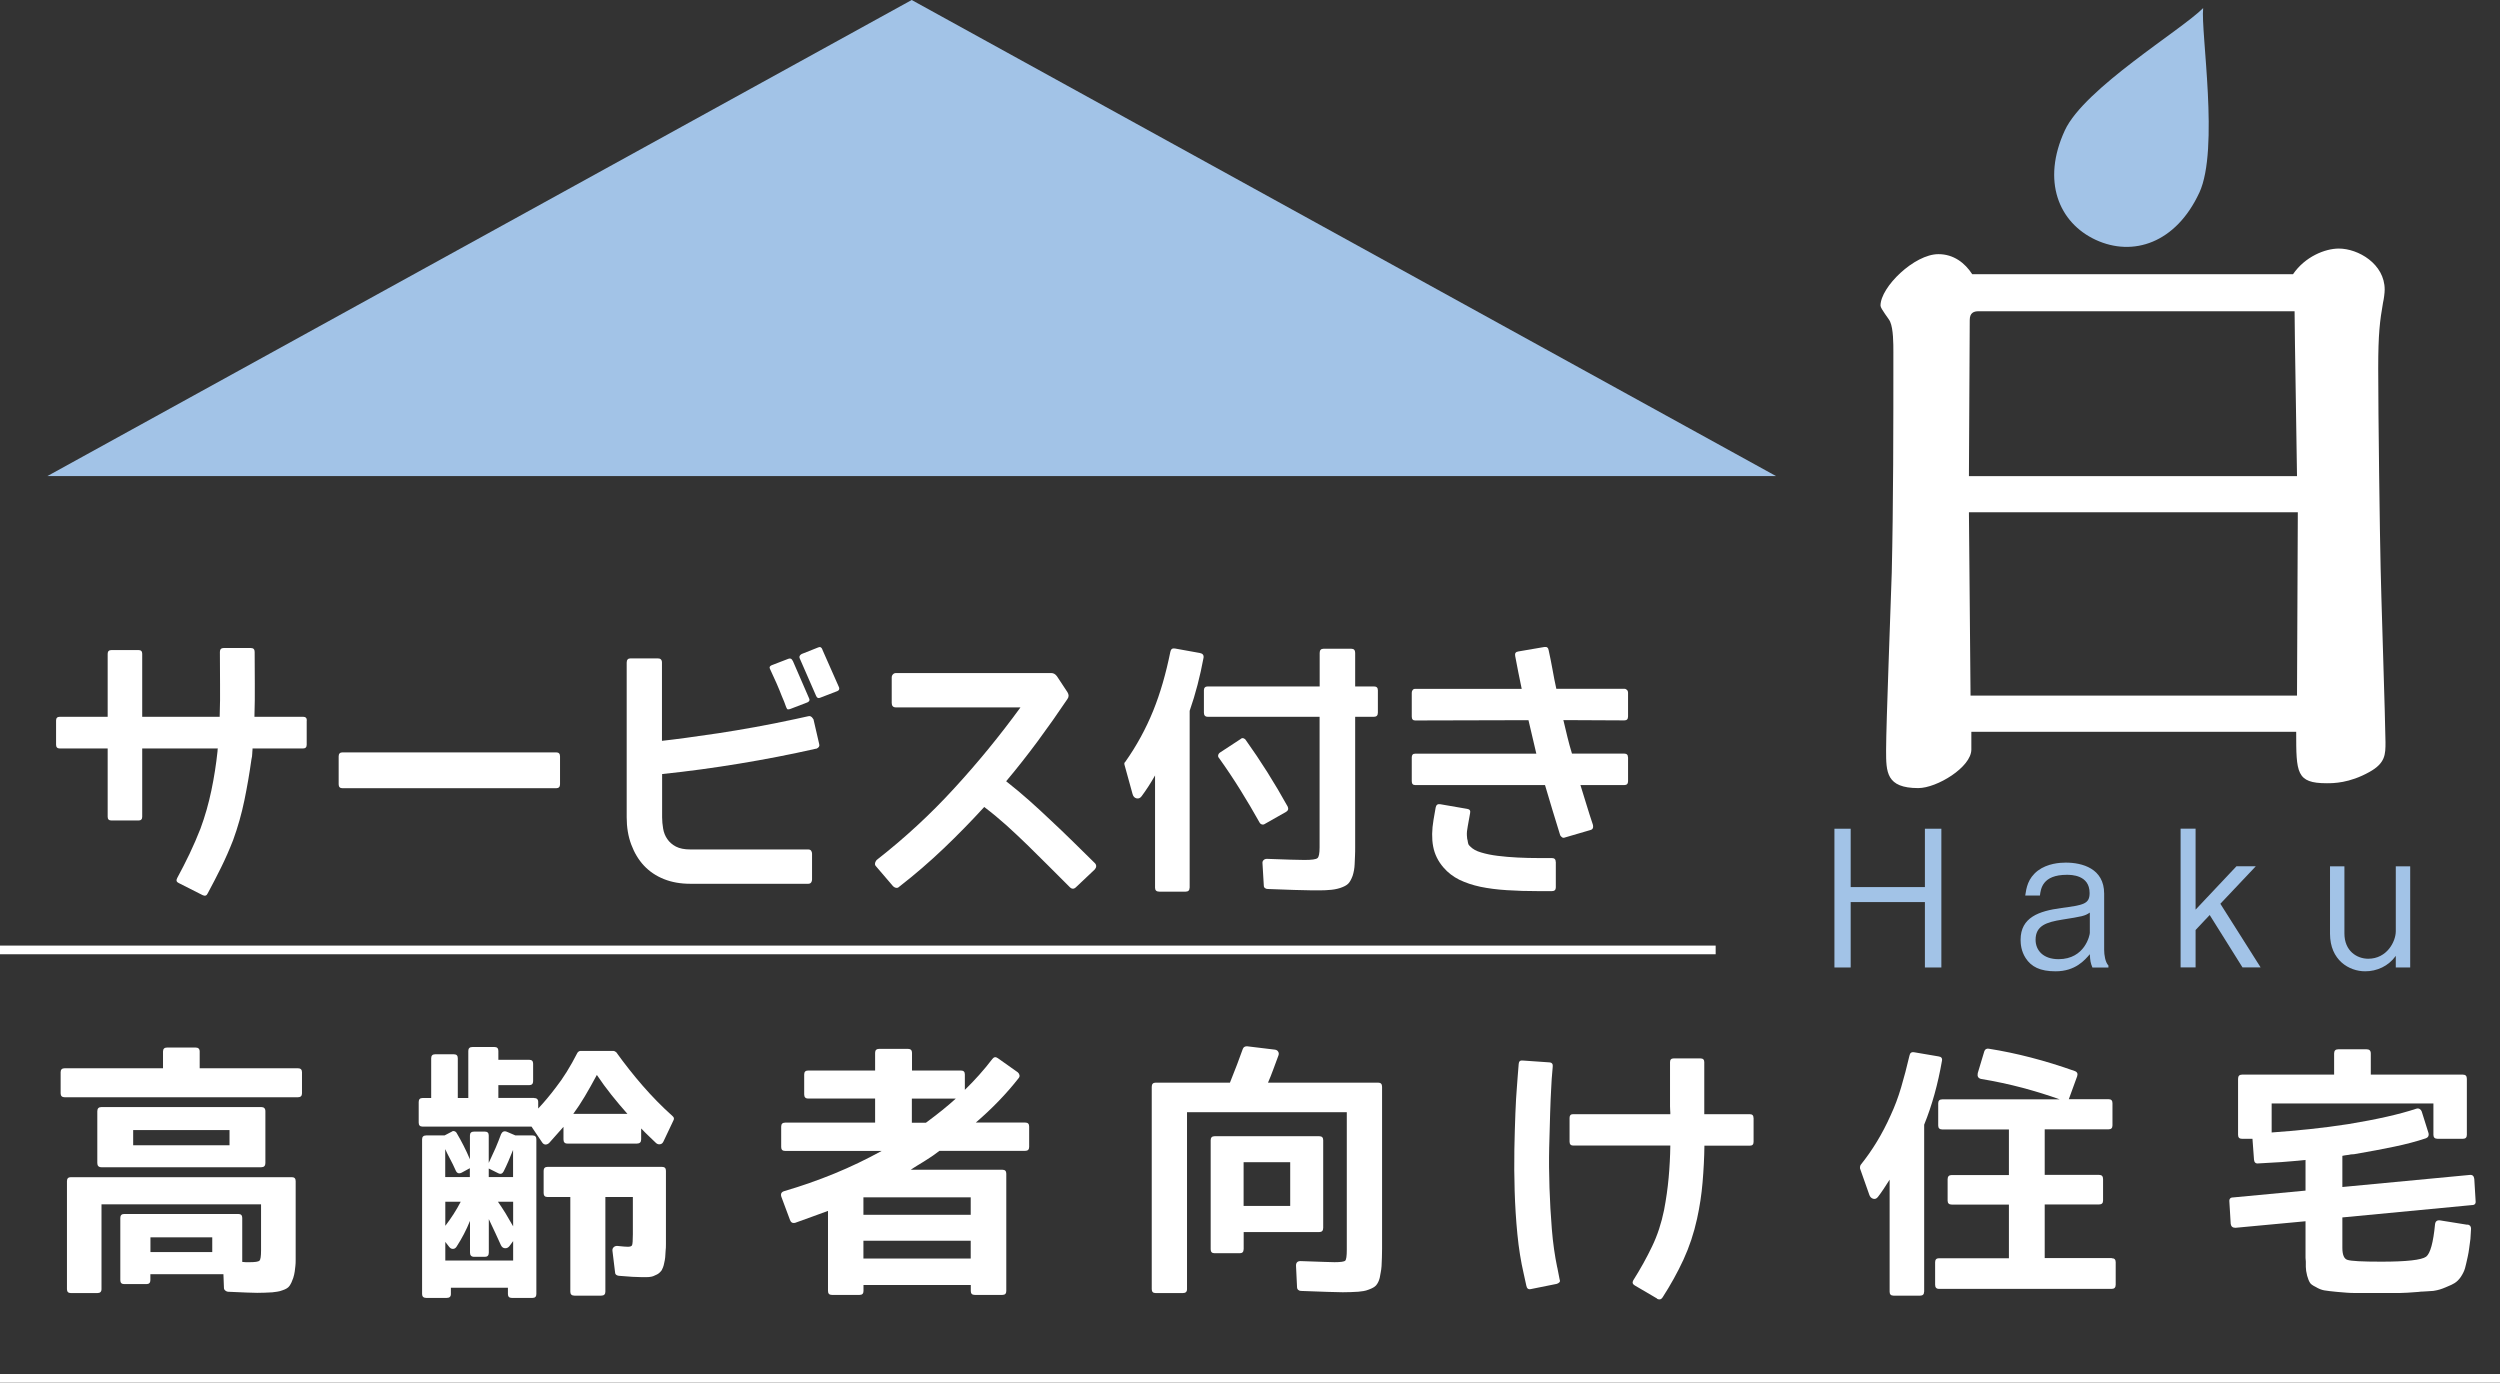
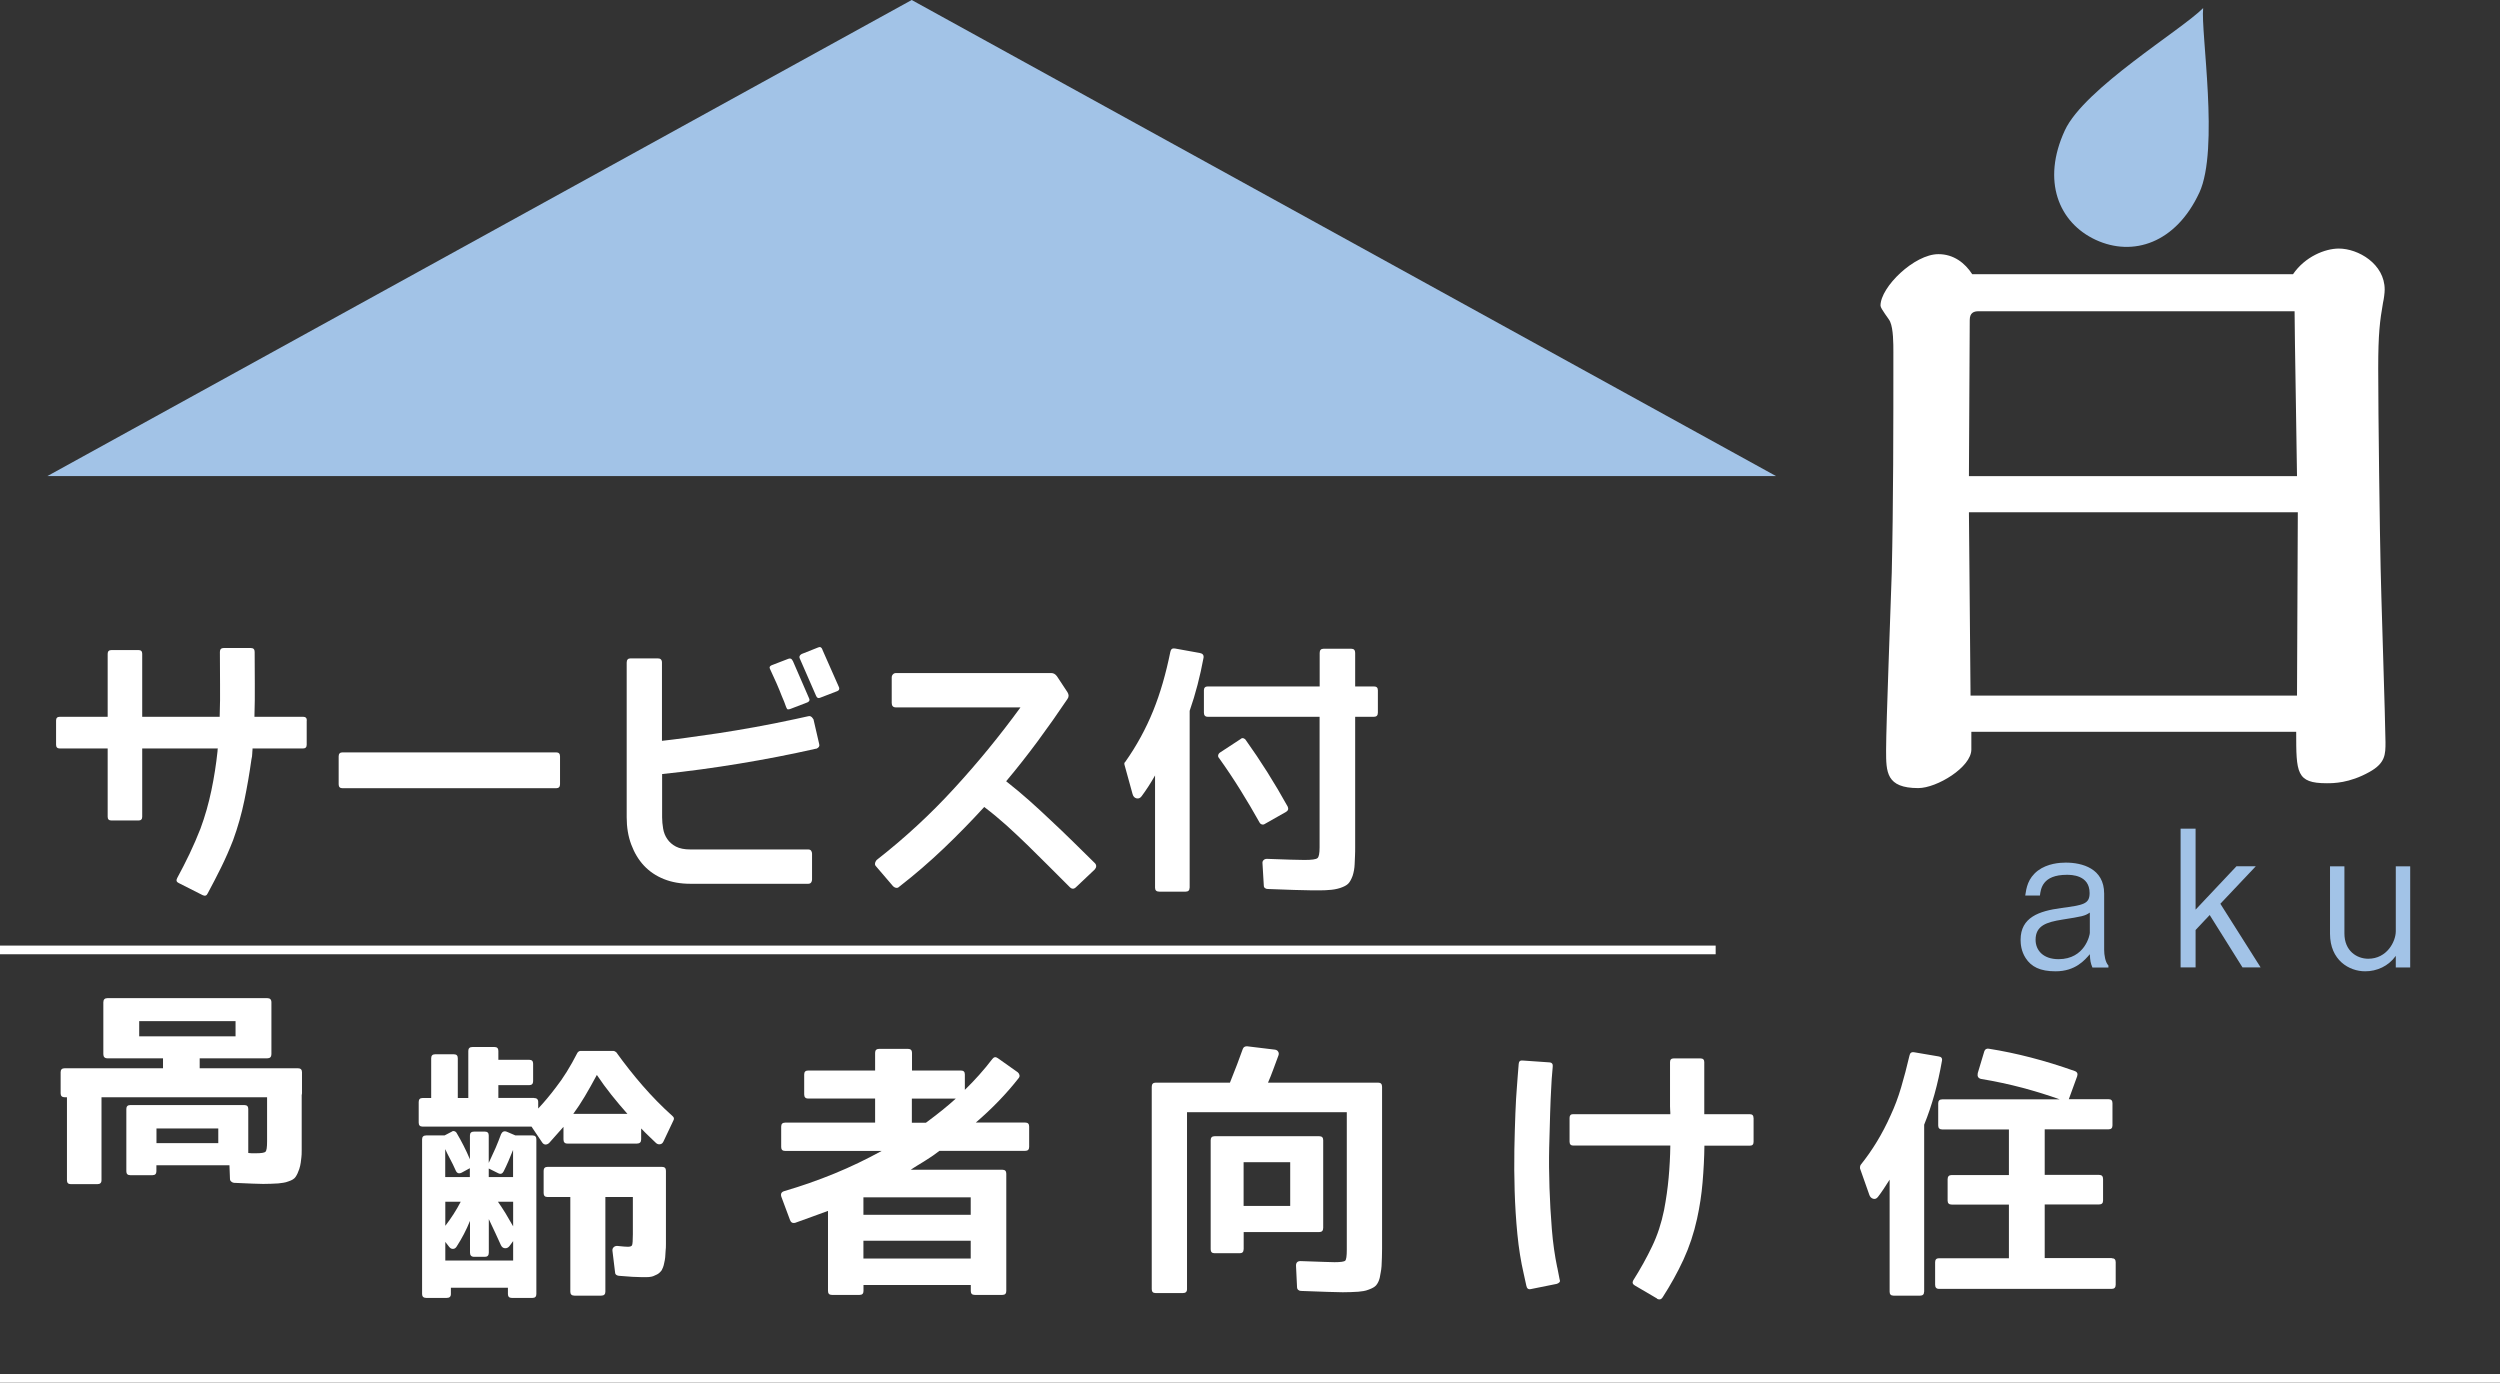
<svg xmlns="http://www.w3.org/2000/svg" id="_レイヤー_1" data-name="レイヤー 1" viewBox="0 0 340.16 188.13">
  <rect x="0" y="0" width="340.16" height="188.13" fill="#333333" stroke="none" />
  <defs>
    <style>
      .cls-1 {
        fill: #fff;
      }

      .cls-2 {
        fill: none;
        stroke: #fff;
        stroke-miterlimit: 10;
        stroke-width: 1.18px;
      }

      .cls-3 {
        fill: #a2c3e7;
      }
    </style>
  </defs>
  <path class="cls-1" d="m311.99,37.32c1.64-2.41,4.38-3.5,6.24-3.5,2.63,0,6.24,2.08,6.24,5.58,0,.44-.11,1.31-.22,1.75-.44,2.52-.66,4.27-.66,8.97,0,6.13.22,22.87.33,27.24,0,1.31.66,21.55.66,23.63,0,1.64,0,2.84-2.19,4.05-2.73,1.53-4.92,1.53-5.8,1.53-4.16,0-4.16-1.42-4.16-7h-44.2v2.41c0,2.41-4.7,5.25-7.22,5.25-4.38,0-4.38-2.19-4.38-5.14,0-3.5.66-20.35.77-24.18.22-9.41.22-19.91.22-29.98,0-1.2,0-3.17-.44-4.16-.11-.33-1.31-1.75-1.31-2.19,0-2.52,4.6-7,7.88-7,2.08,0,3.61,1.2,4.6,2.73h43.66Zm.55,27.46c0-1.53-.33-19.69-.33-22.43h-43c-.66,0-1.2.22-1.2,1.2l-.11,21.23h44.64Zm.11,4.92h-44.75l.22,24.95h44.42l.11-24.95Z" />
  <path class="cls-3" d="m299.25,26.21c-3.18,6.87-9.03,8.77-14.09,6.43-5.05-2.34-7.39-8.03-4.21-14.9,2.65-5.72,15.88-13.66,18.82-16.64-.35,3.23,2.22,19.2-.52,25.12Z" />
  <g>
-     <path class="cls-3" d="m261.91,131.64v-8.9h-10.1v8.9h-2.21v-18.88h2.21v7.94h10.1v-7.94h2.24v18.88h-2.24Z" />
    <path class="cls-3" d="m284.7,131.64c-.26-.65-.3-.91-.35-1.81-.68.8-1.96,2.33-4.66,2.33-2.12,0-3.31-.62-4.08-1.81-.61-.96-.68-1.92-.68-2.48,0-3.05,2.49-3.91,5.54-4.32,2.98-.41,3.85-.52,3.85-2.04,0-2.48-2.52-2.48-3.1-2.48-3.33,0-3.54,1.91-3.66,2.82h-2c.16-1.06.35-2.33,1.72-3.39,1.31-.98,2.98-1.09,3.8-1.09,2.21,0,5.22.78,5.22,4.22v7.66c0,.65.14,1.66.58,2.12v.28h-2.19Zm-.35-7.47c-.7.47-1,.52-3.77.96-2.1.34-3.61.8-3.61,2.74,0,1.45,1.05,2.64,3.12,2.64,3.61,0,4.26-3.31,4.26-3.57v-2.77Z" />
    <path class="cls-3" d="m305.13,131.64l-4.47-7.14-1.92,2.04v5.09h-2.04v-18.88h2.04v11.02l5.56-5.9h2.63l-4.82,5.1,5.48,8.66h-2.46Z" />
    <path class="cls-3" d="m325.98,131.64v-1.58c-1,1.4-2.56,2.1-4.17,2.1-2.17,0-4.78-1.5-4.78-5.12v-9.16h1.96v9.13c0,2.41,1.72,3.44,3.24,3.44,2.54,0,3.75-2.33,3.75-3.75v-8.82h1.96v13.76h-1.96Z" />
  </g>
  <polygon class="cls-3" points="241.66 64.78 6.44 64.78 124.05 0 241.66 64.78" />
  <g>
-     <path class="cls-1" d="m40.52,145.35c.38,0,.57.18.57.53v2.89c0,.35-.19.53-.57.53H8.82c-.38,0-.57-.18-.57-.53v-2.89c0-.36.19-.53.57-.53h13.36v-2.28c0-.36.19-.54.57-.54h3.85c.38,0,.57.18.57.54v2.28h13.35Zm-.82,14.82c.36,0,.53.18.53.53v10.68c0,.38-.01.68-.04.89-.02.24-.05.49-.09.75-.04.26-.1.55-.2.86-.14.43-.31.79-.5,1.07-.17.26-.49.46-.96.61-.24.09-.47.16-.71.19-.24.04-.46.07-.68.09-.33.02-.68.04-1.03.05-.36.01-.7.02-1.03.02-.29,0-.76-.01-1.43-.04-.67-.02-1.52-.06-2.56-.11-.14-.03-.27-.08-.37-.18-.11-.1-.16-.21-.16-.36l-.07-1.85h-9.94v.82c0,.35-.18.53-.53.53h-3.03c-.36,0-.53-.18-.53-.53v-8.48c0-.35.18-.53.53-.53h15.53c.36,0,.53.18.53.53v5.99c.17.02.33.04.48.04h.52c.76,0,1.21-.07,1.35-.21.14-.14.21-.61.21-1.39v-6.27H13.81v11.54c0,.36-.19.53-.57.53h-3.6c-.36,0-.53-.18-.53-.53v-14.71c0-.35.18-.53.53-.53h30.06Zm-25.89-1.35c-.38,0-.57-.19-.57-.57v-7.05c0-.38.19-.57.57-.57h21.73c.38,0,.57.19.57.57v7.05c0,.38-.19.57-.57.57H13.81Zm17.42-2.99v-2.07h-13.11v2.07h13.11Zm-2.35,14.53v-2h-8.41v2h8.41Z" />
+     <path class="cls-1" d="m40.52,145.35c.38,0,.57.18.57.53v2.89c0,.35-.19.53-.57.53H8.82c-.38,0-.57-.18-.57-.53v-2.89c0-.36.19-.53.57-.53h13.36v-2.28c0-.36.19-.54.57-.54h3.85c.38,0,.57.18.57.54v2.28h13.35Zc.36,0,.53.18.53.53v10.68c0,.38-.01.68-.04.89-.02.24-.05.49-.09.75-.04.26-.1.55-.2.86-.14.43-.31.79-.5,1.07-.17.26-.49.46-.96.61-.24.09-.47.16-.71.19-.24.04-.46.07-.68.09-.33.02-.68.04-1.03.05-.36.01-.7.02-1.03.02-.29,0-.76-.01-1.43-.04-.67-.02-1.52-.06-2.56-.11-.14-.03-.27-.08-.37-.18-.11-.1-.16-.21-.16-.36l-.07-1.85h-9.94v.82c0,.35-.18.53-.53.53h-3.03c-.36,0-.53-.18-.53-.53v-8.48c0-.35.18-.53.53-.53h15.53c.36,0,.53.18.53.53v5.99c.17.02.33.04.48.04h.52c.76,0,1.21-.07,1.35-.21.14-.14.21-.61.21-1.39v-6.27H13.81v11.54c0,.36-.19.53-.57.53h-3.6c-.36,0-.53-.18-.53-.53v-14.71c0-.35.18-.53.53-.53h30.06Zm-25.89-1.35c-.38,0-.57-.19-.57-.57v-7.05c0-.38.19-.57.57-.57h21.73c.38,0,.57.19.57.57v7.05c0,.38-.19.57-.57.57H13.81Zm17.42-2.99v-2.07h-13.11v2.07h13.11Zm-2.35,14.53v-2h-8.41v2h8.41Z" />
    <path class="cls-1" d="m72.66,149.4c.38,0,.57.18.57.54v.89c.38-.4.78-.85,1.19-1.34s.82-1,1.23-1.55c.97-1.23,1.95-2.8,2.92-4.7.12-.16.26-.25.43-.25h4.42c.14,0,.29.06.43.18,1.14,1.59,2.34,3.11,3.6,4.56,1.26,1.45,2.61,2.83,4.06,4.13.21.17.25.37.11.61l-1.35,2.85c-.1.21-.24.34-.45.37-.2.04-.39-.02-.55-.16-.31-.31-.64-.62-.98-.94-.34-.32-.69-.67-1.05-1.05v1.49c0,.38-.19.57-.57.57h-9.47c-.36,0-.53-.19-.53-.57v-1.71c-.64.74-1.29,1.47-1.96,2.21-.17.14-.33.21-.5.2-.17-.01-.31-.1-.43-.27l-1.46-2.17h-14.82c-.36,0-.53-.18-.53-.54v-2.81c0-.36.18-.54.53-.54h1.17v-5.41c0-.36.18-.54.53-.54h2.56c.36,0,.53.18.53.54v5.41h1.43v-6.41c0-.35.19-.53.57-.53h2.99c.36,0,.53.18.53.53v1.21h4.2c.36,0,.53.18.53.53v2.38c0,.36-.18.54-.53.54h-4.2v1.74h4.84Zm-6.16,8.83c.33-.69.64-1.37.93-2.03.28-.66.53-1.29.75-1.89.17-.35.43-.46.78-.32l1.17.5h2.32c.36,0,.53.18.53.53v21.05c0,.36-.18.53-.53.53h-2.81c-.36,0-.53-.18-.53-.53v-.86h-7.76v.86c0,.36-.19.53-.57.53h-2.78c-.38,0-.57-.18-.57-.53v-21.05c0-.35.19-.53.57-.53h2.49l.96-.5c.12-.1.25-.12.39-.07.14.05.25.14.32.29.31.52.61,1.07.91,1.66s.59,1.2.87,1.87v-3.24c0-.36.19-.53.57-.53h1.46c.36,0,.53.18.53.53v3.74Zm-3.67,1.32c-.38.19-.65.1-.82-.28-.26-.59-.52-1.12-.77-1.58s-.47-.91-.66-1.34v3.81h3.35v-1.21l-1.1.6Zm-2.24,3.96v3.28c.81-1.05,1.51-2.14,2.1-3.28h-2.1Zm3.35,2.63c-.48,1.19-1.08,2.35-1.82,3.49-.12.19-.28.29-.48.3-.2.01-.37-.08-.52-.27l-.53-.68v2.53h9.23v-2.64l-.5.68c-.17.21-.37.31-.62.29-.25-.02-.43-.17-.55-.43-.43-.95-.97-2.13-1.64-3.53v4.56c0,.38-.18.57-.53.57h-1.46c-.38,0-.57-.19-.57-.57v-4.31Zm2.56-5.98h3.31v-3.7c-.21.54-.43,1.06-.64,1.55-.21.49-.43.95-.64,1.37-.17.33-.42.42-.75.25l-1.28-.64v1.17Zm1.25,3.35c.33.47.67.99,1.02,1.55.34.56.69,1.16,1.05,1.8v-3.35h-2.07Zm22.33-4.74c.36,0,.53.18.53.53v9.96c0,.39-.01.68-.04.87-.02.71-.08,1.26-.18,1.64-.05.28-.11.51-.18.68-.07.17-.13.3-.18.39-.21.28-.43.47-.64.57-.36.19-.65.3-.89.32-.1.02-.25.04-.46.04h-.82c-.29,0-.67-.01-1.16-.04-.49-.03-1.11-.07-1.87-.14-.33-.05-.5-.2-.5-.46l-.36-2.96c-.02-.19.04-.35.18-.48.14-.13.32-.18.53-.16.66.07,1.13.11,1.39.11.31,0,.5-.07.57-.21.07-.14.11-.64.11-1.5v-5.06h-3.74v12.89c0,.35-.19.53-.57.53h-3.63c-.38,0-.57-.18-.57-.53v-12.89h-3.1c-.36,0-.53-.18-.53-.54v-3.03c0-.35.18-.53.53-.53h15.56Zm-4.7-7.2c-.76-.86-1.49-1.72-2.19-2.6-.7-.88-1.36-1.78-1.98-2.71-.57,1.07-1.12,2.04-1.64,2.92-.52.88-1.05,1.67-1.57,2.38h7.37Z" />
    <path class="cls-1" d="m136.39,159.16c.36,0,.53.18.53.54v15.96c0,.36-.18.53-.53.53h-3.77c-.36,0-.53-.18-.53-.53v-.82h-14.6v.82c0,.36-.18.53-.53.53h-3.77c-.36,0-.53-.18-.53-.53v-10.9c-.71.26-1.44.53-2.19.8-.75.27-1.51.55-2.3.83-.33.07-.56-.06-.68-.39l-1.18-3.17c-.12-.38,0-.63.36-.75,2.35-.69,4.64-1.49,6.86-2.4,2.22-.91,4.36-1.94,6.43-3.08h-13.14c-.36,0-.53-.18-.53-.53v-2.78c0-.36.18-.54.53-.54h12.25v-3.28h-9.12c-.36,0-.53-.19-.53-.57v-2.71c0-.35.18-.53.53-.53h9.12v-2.42c0-.35.19-.53.57-.53h3.88c.38,0,.57.18.57.53v2.42h6.66c.36,0,.53.18.53.53v2.1c1.35-1.31,2.6-2.71,3.74-4.2.21-.28.46-.32.75-.11l2.71,1.92c.12.1.19.22.23.37.04.16,0,.3-.13.45-1.64,2.09-3.57,4.1-5.81,6.02h6.73c.36,0,.53.18.53.54v2.78c0,.35-.18.53-.53.53h-11.68c-.4.31-.77.57-1.09.79-.32.21-.58.38-.77.5-.12.07-.26.16-.43.27-.17.11-.37.23-.61.37-.24.14-.43.27-.59.37-.15.11-.29.2-.41.27h12.46Zm-4.31,6.13v-2.38h-14.6v2.38h14.6Zm-14.6,5.95h14.6v-2.42h-14.6v2.42Zm6.59-21.76v3.28h1.92c1.61-1.19,2.97-2.28,4.06-3.28h-5.98Z" />
    <path class="cls-1" d="m183.24,151.33h-21.73v24.08c0,.36-.19.53-.57.53h-3.7c-.36,0-.53-.18-.53-.53v-27.53c0-.38.18-.57.53-.57h10.11c.71-1.75,1.29-3.29,1.75-4.59.09-.24.28-.36.57-.36l3.81.46c.19.03.33.11.43.27.1.15.11.33.04.52-.24.64-.47,1.28-.71,1.92-.24.64-.47,1.24-.71,1.78h14.99c.36,0,.53.19.53.57v22.01c0,.4,0,.8-.02,1.19-.01.39-.03.79-.05,1.19-.02.31-.06.59-.11.84-.05.25-.1.5-.14.76-.1.4-.26.75-.5,1.03-.19.21-.52.4-1,.57-.24.1-.48.16-.71.2-.24.04-.47.06-.71.09-.33.02-.68.04-1.03.05s-.71.02-1.07.02c-.45,0-1.14-.02-2.07-.05-.93-.04-2.14-.08-3.63-.13-.14,0-.27-.05-.37-.14-.11-.09-.16-.23-.16-.39l-.14-2.92c0-.4.2-.61.61-.61,1.35.05,2.42.08,3.19.11.77.02,1.25.04,1.44.04.83,0,1.32-.07,1.46-.21.14-.14.21-.63.21-1.46v-18.73Zm-14.03,18.66c0,.36-.18.53-.53.53h-3.42c-.36,0-.53-.18-.53-.53v-14.85c0-.36.18-.54.53-.54h14.25c.36,0,.53.18.53.54v11.93c0,.38-.18.57-.53.57h-10.29v2.35Zm6.34-5.91v-5.95h-6.34v5.95h6.34Z" />
    <path class="cls-1" d="m211.89,172.45l.32,1.64c.07.17.06.3-.04.39-.09.09-.21.17-.36.21l-3.53.71c-.33.07-.53-.08-.6-.46l-.36-1.64c-.38-1.64-.67-3.43-.86-5.38-.19-1.95-.31-3.9-.37-5.86-.06-1.96-.07-3.85-.04-5.68.04-1.83.08-3.46.14-4.9.06-1.44.12-2.6.2-3.49.07-.89.11-1.38.11-1.48l.14-1.75c.02-.35.21-.51.57-.46l3.6.25c.36.02.51.23.46.61l-.14,1.67s-.02.46-.07,1.3c-.05.84-.1,1.95-.14,3.31-.05,1.37-.09,2.94-.13,4.7-.04,1.77-.02,3.59.04,5.47.06,1.88.17,3.75.32,5.63.15,1.87.4,3.61.73,5.2Zm26.71-20.34v3.24c0,.35-.15.53-.46.53h-6.23c-.02,1.66-.11,3.33-.25,4.99-.14,1.66-.39,3.31-.75,4.95-.43,1.97-1.05,3.83-1.85,5.57-.81,1.75-1.76,3.46-2.85,5.15-.17.26-.39.33-.68.21-.02,0-.05-.02-.07-.07l-3.03-1.78c-.29-.17-.36-.39-.21-.68.97-1.54,1.83-3.08,2.56-4.61.74-1.53,1.28-3.19,1.64-4.97.28-1.47.49-2.93.62-4.37.13-1.44.21-2.9.23-4.4h-13.21c-.33,0-.5-.18-.5-.53v-3.24c0-.33.15-.5.46-.5h13.25c0-.19,0-.37-.02-.53-.01-.17-.02-.35-.02-.54v-6.02c0-.33.17-.5.5-.5h3.63c.36,0,.53.17.53.5v7.09h6.2c.33,0,.5.17.5.5Z" />
    <path class="cls-1" d="m261.8,175.76c0,.35-.18.53-.53.53h-3.63c-.36,0-.53-.18-.53-.53v-15.25c-.29.45-.56.87-.82,1.27-.26.39-.51.74-.75,1.05-.19.26-.41.35-.66.28-.25-.07-.42-.24-.52-.5l-1.28-3.63c-.02-.14,0-.3.07-.46,1.61-2,2.98-4.25,4.1-6.77.54-1.16,1.02-2.42,1.42-3.78.4-1.35.78-2.8,1.14-4.34.07-.36.27-.51.61-.46l3.35.57c.38.05.53.25.46.6-.55,3.16-1.35,6.06-2.42,8.69v22.73Zm25.54-4.56c.36,0,.53.18.53.54v3.06c0,.38-.18.57-.53.57h-23.51c-.36,0-.53-.19-.53-.57v-3.06c0-.36.18-.54.53-.54h9.51v-7.3h-7.77c-.38,0-.57-.18-.57-.53v-2.92c0-.38.19-.57.57-.57h7.77v-6.2h-9.05c-.38,0-.57-.18-.57-.53v-3.03c0-.36.19-.54.57-.54h15.96c-1.59-.57-3.28-1.09-5.06-1.57-1.78-.47-3.67-.88-5.66-1.21-.19-.05-.32-.14-.39-.27-.07-.13-.08-.3-.04-.52l.89-2.96c.1-.29.3-.4.6-.36,3.75.59,7.65,1.6,11.68,3.03.36.12.47.36.36.71l-1.14,3.13h5.41c.36,0,.53.18.53.54v3.03c0,.36-.18.53-.53.53h-8.69v6.2h7.41c.36,0,.53.19.53.57v2.92c0,.36-.18.53-.53.53h-7.41v7.3h9.12Z" />
-     <path class="cls-1" d="m335.72,166.61c.33.05.5.24.5.57,0,.09,0,.2-.02.32-.01.12-.02.24-.02.36-.02.54-.06.95-.11,1.21-.05.28-.09.58-.12.89-.04.31-.1.67-.19,1.07-.07.33-.14.63-.2.89-.06.26-.11.47-.16.64-.1.36-.29.75-.57,1.18-.26.38-.55.66-.86.85-.17.12-.57.31-1.21.57-.55.24-1.06.39-1.53.46-.1.02-.22.04-.37.04s-.35.01-.59.04c-.28.02-.52.04-.69.04s-.33.01-.45.04c-.62.05-1.13.08-1.55.11-.42.02-.75.04-1.02.04h-6.27c-.26,0-.59-.01-.98-.04-.39-.02-.84-.06-1.34-.11-.74-.07-1.32-.14-1.74-.21-.38-.07-.76-.23-1.14-.46-.43-.21-.69-.4-.78-.57-.14-.21-.27-.53-.39-.96-.12-.47-.18-.88-.18-1.21v-.71c-.02-.19-.04-.35-.04-.5v-4.99l-9.54.89c-.38,0-.59-.18-.64-.53l-.18-2.99c-.05-.4.12-.61.5-.61l9.86-.93v-4.17c-1.14.12-2.24.21-3.29.29-1.06.07-2.09.13-3.12.18-.36.05-.56-.12-.6-.5l-.21-2.85h-1.43c-.36,0-.53-.18-.53-.54v-7.62c0-.38.18-.57.53-.57h12.54v-2.88c0-.38.19-.57.57-.57h3.85c.38,0,.57.19.57.57v2.88h12.54c.36,0,.53.19.53.57v7.62c0,.36-.18.54-.53.54h-3.45c-.38,0-.57-.18-.57-.54v-4.27h-22.01v3.95c1.68-.12,3.39-.27,5.13-.45,1.73-.18,3.5-.41,5.31-.69,3.89-.64,6.98-1.34,9.26-2.1.17-.05.31-.03.45.05.13.08.22.2.27.34l.93,2.96c.07.33-.05.56-.36.68-1.28.43-2.72.81-4.31,1.14-1.59.33-3.36.67-5.31,1-.1.02-.21.04-.36.04s-.31.02-.5.07c-.21.03-.39.05-.53.07-.14.02-.26.05-.36.07v4.24l17.31-1.64c.38-.05.59.13.64.54l.18,2.99c.05.38-.12.57-.5.57l-17.63,1.68v4.13c0,.95.23,1.5.68,1.64.47.17,2.02.25,4.63.25,3.44,0,5.47-.23,6.09-.68.57-.45.97-1.92,1.21-4.41.05-.4.27-.58.68-.53l3.74.6Z" />
  </g>
  <g>
    <path class="cls-1" d="m41.73,98.03v3.31c0,.33-.17.5-.5.5h-6.87c0,.14,0,.27-.02.37-.01.11-.02.22-.02.34,0,.24-.04.5-.11.79-.26,1.87-.58,3.73-.96,5.57-.38,1.84-.89,3.64-1.53,5.4-.5,1.28-1.04,2.51-1.62,3.69-.58,1.17-1.19,2.36-1.83,3.54-.14.33-.38.42-.71.25l-3.24-1.64c-.31-.14-.38-.37-.21-.68.59-1.09,1.16-2.2,1.69-3.31.53-1.12,1.03-2.26,1.48-3.42.62-1.68,1.11-3.41,1.48-5.18.37-1.77.65-3.55.84-5.36,0-.17.01-.29.04-.36h-10.29v9.3c0,.33-.17.5-.5.5h-3.67c-.36,0-.53-.16-.53-.5v-9.3h-6.52c-.33,0-.5-.17-.5-.5v-3.31c0-.33.17-.5.5-.5h6.52v-8.58c0-.33.18-.5.53-.5h3.67c.33,0,.5.17.5.5v8.58h10.54c.05-1.52.07-3.01.05-4.47-.01-1.46-.02-2.91-.02-4.36,0-.35.18-.53.53-.53h3.67c.36,0,.53.18.53.53,0,1.45,0,2.9.02,4.36.01,1.46,0,2.95-.05,4.47h6.63c.33,0,.5.17.5.5Z" />
    <path class="cls-1" d="m46.08,102.91c0-.36.18-.54.53-.54h29.06c.36,0,.53.18.53.54v3.81c0,.35-.18.53-.53.53h-29.06c-.36,0-.53-.18-.53-.53v-3.81Z" />
    <path class="cls-1" d="m110.68,97.85l.78,3.38c.09.26-.02.48-.36.64h-.07c-3.49.79-6.96,1.46-10.42,2.03-3.45.57-6.96,1.05-10.52,1.42v5.88c0,.5.05,1.02.14,1.55.09.54.28,1.01.57,1.42.28.42.68.76,1.17,1.02.5.26,1.15.39,1.96.39h16.03c.19,0,.33.06.41.18.08.12.12.25.12.39v3.53c0,.14-.04.27-.12.39-.08.12-.22.18-.41.18h-16.03c-1.33,0-2.53-.21-3.6-.64-1.07-.43-1.97-1.04-2.71-1.83-.74-.79-1.31-1.75-1.73-2.87-.42-1.12-.62-2.35-.62-3.71v-21.05c0-.38.18-.57.53-.57h3.7c.38,0,.57.19.57.57v10.65c.88-.1,1.98-.23,3.29-.41,1.32-.18,2.77-.39,4.35-.62,1.58-.24,3.25-.52,5.02-.84,1.77-.32,3.58-.68,5.43-1.08l1.78-.39c.26-.09.49.01.68.32.02.02.04.05.04.07Zm-2.81-7.94l2.24,5.16c.09.21.01.38-.25.5l-2.32.89c-.14.05-.25.07-.34.06-.08-.01-.16-.11-.23-.3-.1-.26-.19-.52-.28-.76-.1-.25-.2-.5-.32-.76-.19-.5-.42-1.06-.69-1.68-.27-.62-.58-1.28-.91-2-.12-.21-.05-.38.21-.5l2.31-.89c.26-.09.45,0,.57.29Zm4.02-1.53l2.28,5.16c.07.24-.01.4-.25.5l-2.31.89c-.26.12-.45.04-.57-.25l-2.24-5.13c-.07-.19-.01-.36.18-.5l.11-.07,2.24-.89c.26-.12.45-.02.57.28Z" />
    <path class="cls-1" d="m148.97,118.29l-2.56,2.42c-.28.28-.57.28-.85,0-1.02-1.02-2.01-2.01-2.96-2.96-.95-.95-1.89-1.87-2.81-2.78-.93-.9-1.86-1.78-2.81-2.64-.95-.85-1.97-1.7-3.06-2.53-1.8,1.97-3.65,3.86-5.54,5.66-1.89,1.8-3.9,3.54-6.04,5.2-.12.12-.25.17-.41.14-.15-.02-.29-.1-.41-.21l-2.32-2.71c-.12-.12-.17-.25-.14-.41.02-.16.1-.3.21-.45,3.8-2.97,7.31-6.2,10.52-9.71,3.22-3.5,6.24-7.19,9.06-11.06h-16.95c-.38,0-.57-.2-.57-.61v-3.45c0-.17.05-.31.16-.43.11-.12.24-.18.41-.18h21.16c.28,0,.53.14.75.43l1.43,2.17c.21.33.21.64,0,.93-1.31,1.95-2.65,3.85-4.03,5.72-1.38,1.86-2.81,3.69-4.31,5.47,1.12.88,2.17,1.76,3.15,2.63.99.88,1.95,1.77,2.9,2.67,1,.93,1.98,1.87,2.96,2.83.97.96,1.99,1.96,3.06,3.01.12.12.18.25.18.41s-.06.29-.18.41Z" />
    <path class="cls-1" d="m161.86,120.79c0,.35-.18.53-.53.53h-3.6c-.38,0-.57-.18-.57-.53v-15.28c-.59,1.05-1.2,1.98-1.82,2.82-.19.26-.42.36-.69.3-.27-.06-.46-.25-.55-.59l-1.1-3.99c-.05-.17-.01-.3.11-.39,1.54-2.18,2.81-4.51,3.81-6.98.95-2.35,1.72-5.01,2.32-7.98.07-.38.28-.53.64-.46l3.38.61c.38.07.55.28.5.64-.24,1.28-.51,2.52-.82,3.7-.31,1.19-.66,2.36-1.07,3.53v24.08Zm17.7-27.39v-4.56c0-.38.18-.57.53-.57h3.77c.36,0,.53.19.53.57v4.56h2.56c.36,0,.53.18.53.53v3.03c0,.38-.18.57-.53.57h-2.56v17.67c0,.43,0,.83-.02,1.21-.01.38-.03.77-.05,1.17-.02.57-.12,1.1-.28,1.6-.19.5-.39.86-.61,1.07-.21.21-.57.4-1.07.57-.5.16-1.05.26-1.64.28-.19.02-.49.04-.89.04h-1.53c-.5,0-1.23-.02-2.21-.05-.97-.04-2.17-.08-3.6-.13-.14,0-.27-.04-.37-.12-.11-.08-.16-.2-.16-.34l-.18-3.03c-.02-.17.02-.31.14-.43.12-.12.27-.18.46-.18,1.28.05,2.34.08,3.19.11.84.02,1.48.04,1.91.04,1,0,1.59-.08,1.78-.25.19-.14.29-.63.29-1.46v-17.77h-15.21c-.36,0-.53-.19-.53-.57v-3.03c0-.35.18-.53.53-.53h15.21Zm-10.76,7.16c.12-.12.25-.15.39-.11.14.05.25.13.32.25,2.02,2.83,3.92,5.84,5.7,9.05.14.31.07.54-.21.71l-2.89,1.64c-.14.1-.28.12-.43.07-.14-.05-.25-.14-.32-.29-.81-1.45-1.66-2.89-2.56-4.34-.9-1.45-1.87-2.91-2.92-4.38-.12-.12-.16-.25-.13-.41.04-.16.13-.28.27-.37l2.78-1.82Z" />
-     <path class="cls-1" d="m221.52,103.05v3.24c0,.35-.17.53-.5.53h-5.98c.29.93.56,1.83.84,2.72.27.89.56,1.8.87,2.72.07.38-.05.61-.36.68l-3.42,1c-.17.07-.3.07-.41,0-.11-.07-.19-.16-.27-.28-.36-1.16-.71-2.3-1.05-3.42-.34-1.12-.68-2.26-1.02-3.42h-17.67c-.31,0-.46-.18-.46-.53v-3.24c0-.33.15-.5.46-.5h16.49l-1.07-4.56-15.42.04c-.31,0-.46-.18-.46-.53v-3.24c0-.14.04-.27.12-.37.08-.11.2-.16.34-.16h14.5c-.17-.78-.32-1.53-.46-2.24-.14-.71-.29-1.46-.43-2.24-.07-.36.07-.56.43-.61l3.56-.61c.33-.05.52.11.57.46.19.86.36,1.72.52,2.6.15.88.33,1.76.52,2.63h9.26c.14,0,.26.06.36.16.1.11.14.23.14.37v3.24c0,.36-.17.53-.5.53l-8.3-.04c.19.79.37,1.55.55,2.3.18.75.39,1.5.62,2.26h7.12c.33,0,.5.17.5.5Zm-9.83,14.25v3.45c0,.33-.18.5-.53.5h-1.82c-1.54,0-2.98-.04-4.31-.13-1.33-.08-2.53-.24-3.6-.46-1.07-.23-2.02-.55-2.87-.96-.84-.42-1.56-.97-2.15-1.66-.74-.85-1.21-1.81-1.41-2.87-.2-1.06-.18-2.26.05-3.62l.29-1.67c.07-.36.27-.51.6-.46l3.7.64c.33.05.46.24.39.57l-.32,1.78c-.1.5-.14.91-.12,1.25.01.33.05.59.12.79v.07c.02.12.05.22.07.3.02.09.08.17.18.27l.07.07c.33.35.83.64,1.5.83.66.2,1.42.36,2.26.46.84.11,1.75.18,2.71.23.96.05,1.91.07,2.83.07h1.82c.36,0,.53.18.53.53Z" />
  </g>
  <line class="cls-2" y1="129.25" x2="233.44" y2="129.25" />
  <line class="cls-2" y1="187.54" x2="340.16" y2="187.54" />
</svg>